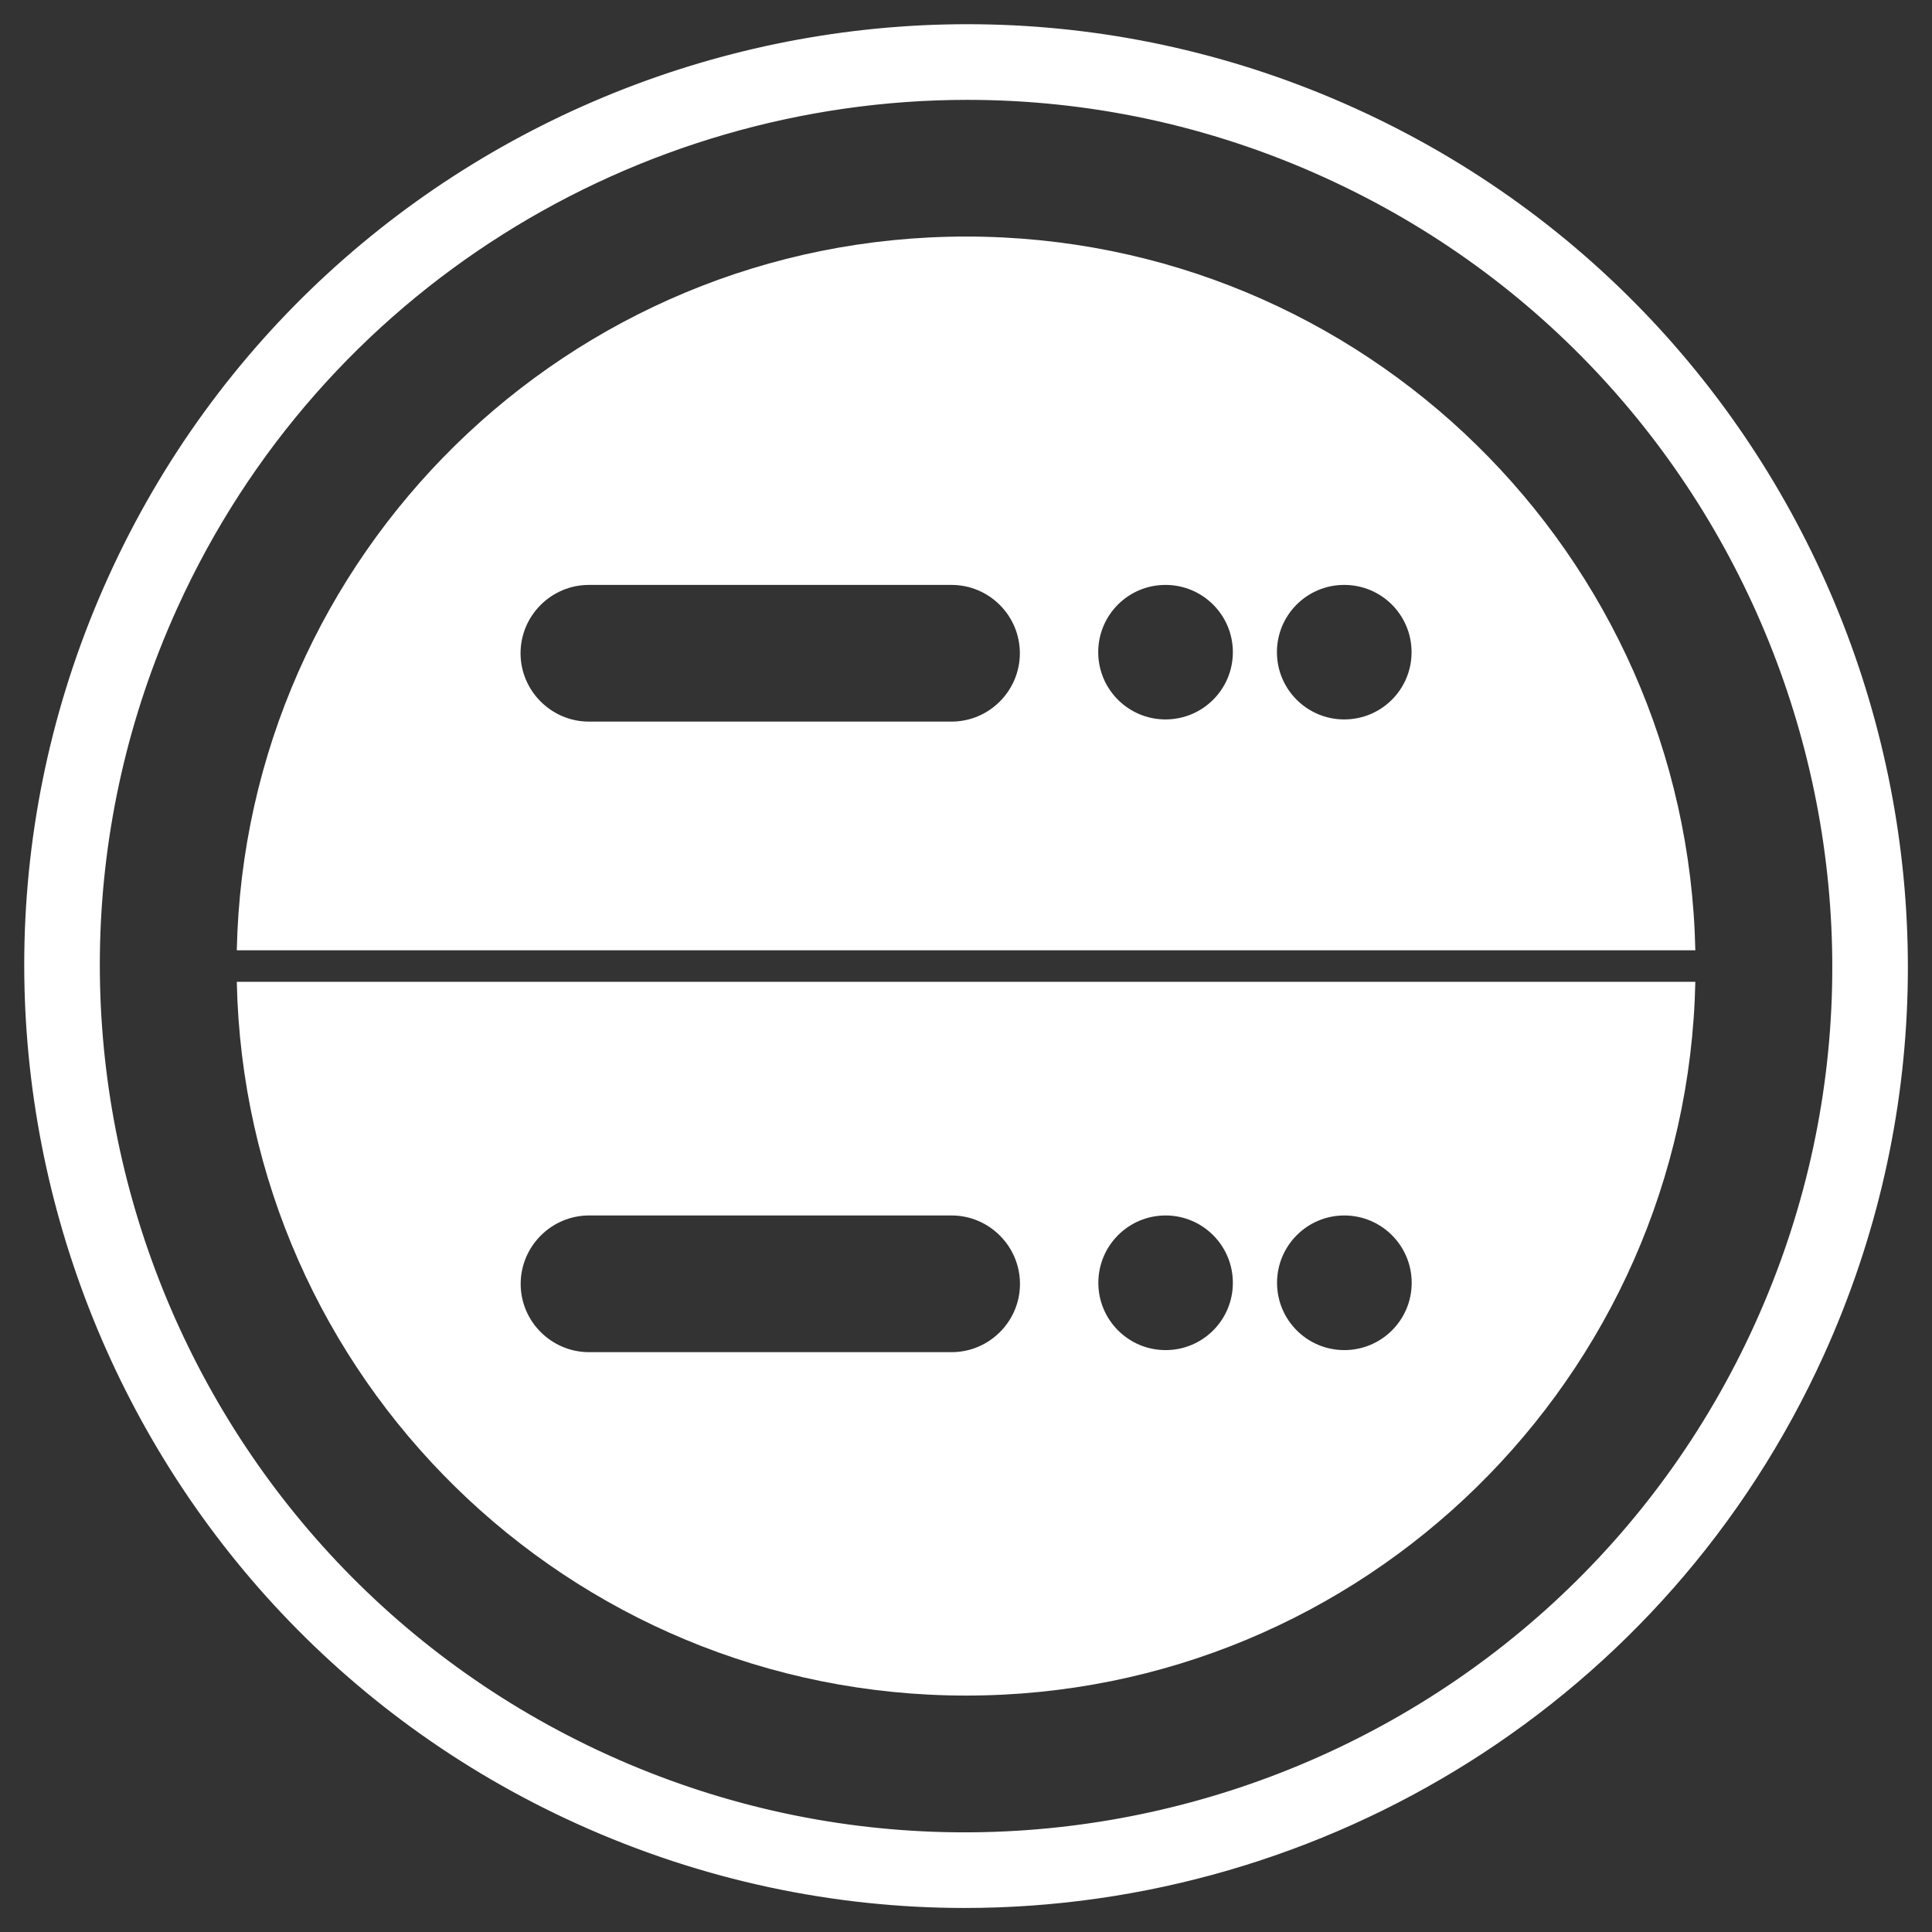
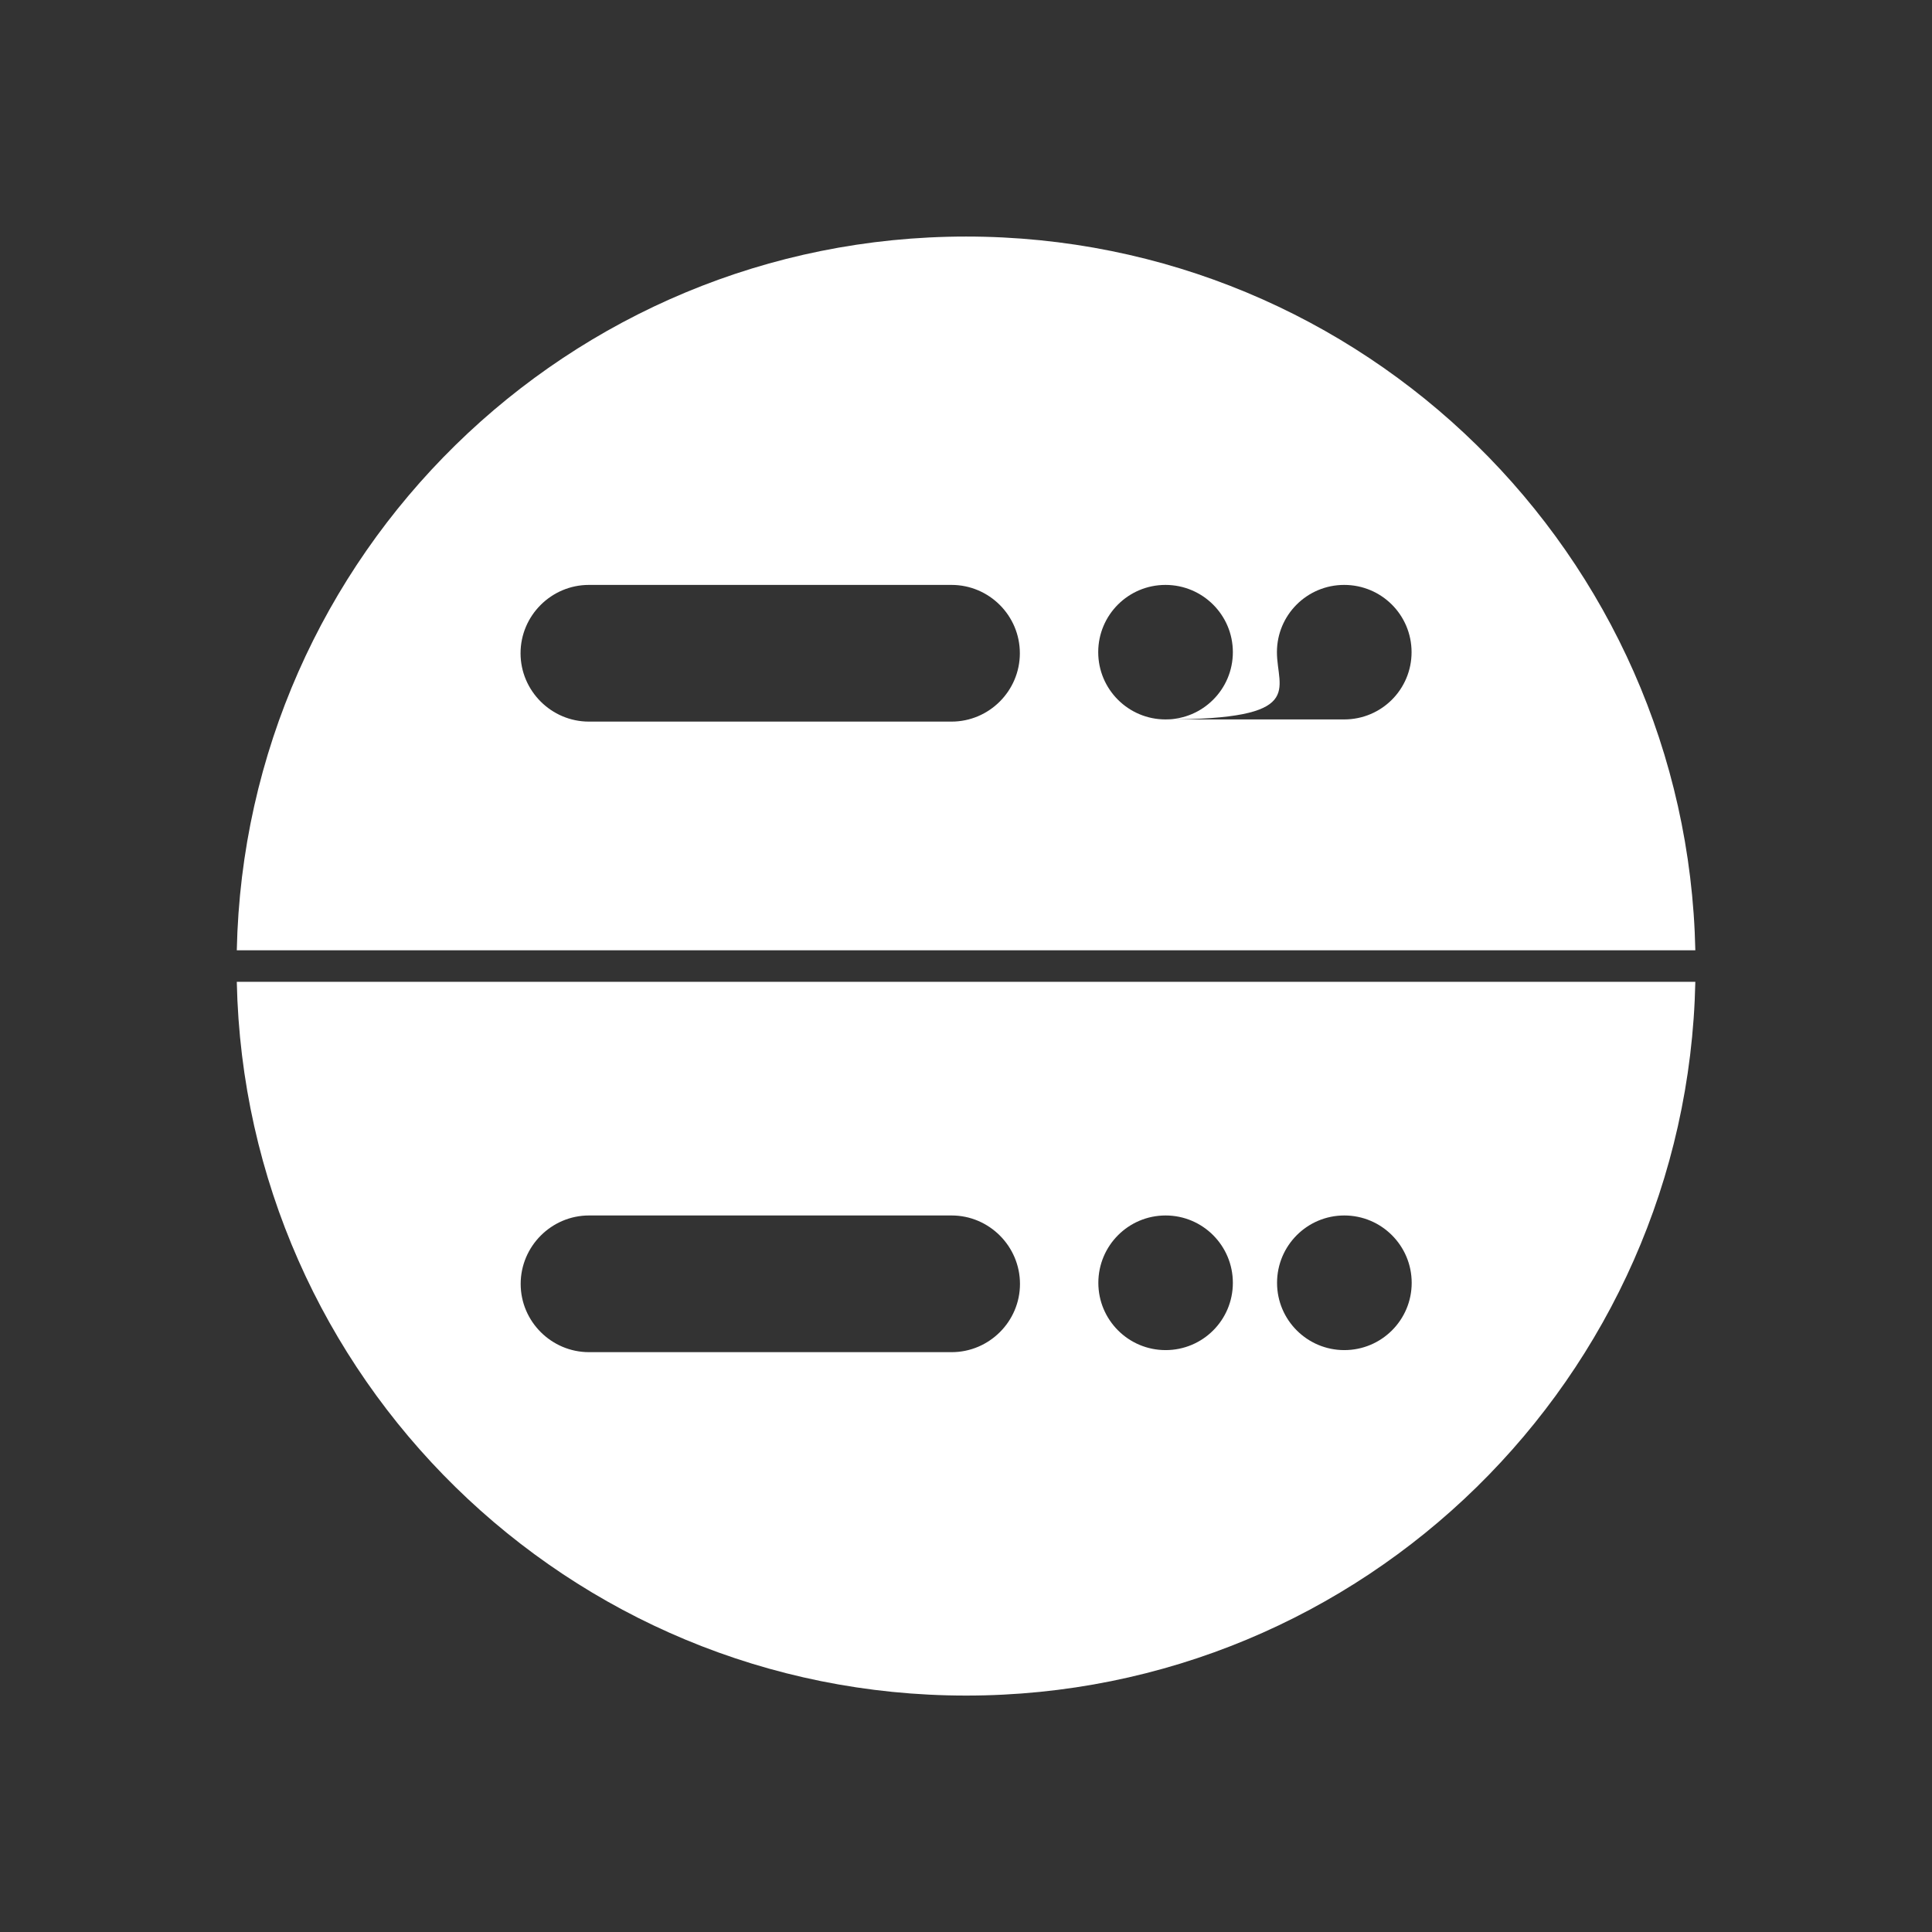
<svg xmlns="http://www.w3.org/2000/svg" width="16" height="16" viewBox="0 0 16 16" fill="none">
  <rect x="0" y="0" width="16" height="16" fill="#333333" stroke="none" />
  <g clip-path="url(#clip0_16885_4862)">
-     <path d="M7.989 15.601C6.941 15.601 5.876 15.382 4.859 14.921C1.043 13.19 -0.652 8.676 1.08 4.859C2.811 1.044 7.325 -0.653 11.142 1.08C14.958 2.812 16.653 7.325 14.921 11.142C13.65 13.942 10.882 15.601 7.989 15.601ZM8.011 0.627C5.205 0.627 2.519 2.236 1.286 4.953C-0.395 8.655 1.25 13.035 4.953 14.716C8.655 16.396 13.035 14.751 14.715 11.048C16.396 7.346 14.751 2.966 11.048 1.286C10.063 0.838 9.029 0.627 8.011 0.627Z" fill="white" stroke="white" stroke-width="0.4" />
-     <path d="M8.001 1.959C4.708 1.959 2.03 4.594 1.961 7.87H14.04C13.971 4.594 11.293 1.959 8.001 1.959ZM7.88 5.976H4.877C4.566 5.976 4.311 5.721 4.311 5.41C4.311 5.098 4.566 4.844 4.877 4.844H7.88C8.192 4.844 8.446 5.098 8.446 5.41C8.446 5.721 8.192 5.976 7.88 5.976ZM9.652 5.958C9.345 5.958 9.095 5.709 9.095 5.401C9.095 5.093 9.344 4.844 9.652 4.844C9.96 4.844 10.21 5.093 10.21 5.401C10.21 5.709 9.96 5.958 9.652 5.958ZM11.132 5.958C10.825 5.958 10.575 5.709 10.575 5.401C10.575 5.093 10.824 4.844 11.132 4.844C11.441 4.844 11.69 5.093 11.69 5.401C11.69 5.709 11.441 5.958 11.132 5.958Z" fill="white" />
+     <path d="M8.001 1.959C4.708 1.959 2.03 4.594 1.961 7.87H14.04C13.971 4.594 11.293 1.959 8.001 1.959ZM7.88 5.976H4.877C4.566 5.976 4.311 5.721 4.311 5.41C4.311 5.098 4.566 4.844 4.877 4.844H7.88C8.192 4.844 8.446 5.098 8.446 5.41C8.446 5.721 8.192 5.976 7.88 5.976ZM9.652 5.958C9.345 5.958 9.095 5.709 9.095 5.401C9.095 5.093 9.344 4.844 9.652 4.844C9.96 4.844 10.21 5.093 10.21 5.401C10.21 5.709 9.96 5.958 9.652 5.958ZC10.825 5.958 10.575 5.709 10.575 5.401C10.575 5.093 10.824 4.844 11.132 4.844C11.441 4.844 11.69 5.093 11.69 5.401C11.69 5.709 11.441 5.958 11.132 5.958Z" fill="white" />
    <path d="M1.961 8.131C2.03 11.408 4.708 14.042 8.001 14.042C11.293 14.042 13.971 11.408 14.04 8.131H1.961ZM7.881 11.198H4.878C4.567 11.198 4.312 10.944 4.312 10.633C4.312 10.321 4.567 10.066 4.878 10.066H7.881C8.192 10.066 8.447 10.321 8.447 10.633C8.447 10.944 8.192 11.198 7.881 11.198ZM9.653 11.181C9.346 11.181 9.096 10.932 9.096 10.624C9.096 10.316 9.345 10.066 9.653 10.066C9.961 10.066 10.21 10.316 10.21 10.624C10.21 10.932 9.961 11.181 9.653 11.181ZM11.133 11.181C10.826 11.181 10.576 10.932 10.576 10.624C10.576 10.316 10.825 10.066 11.133 10.066C11.441 10.066 11.691 10.316 11.691 10.624C11.691 10.932 11.441 11.181 11.133 11.181Z" fill="white" />
  </g>
  <defs>
    <clipPath id="clip0_16885_4862">
      <rect width="16" height="16" fill="white" />
    </clipPath>
  </defs>
</svg>